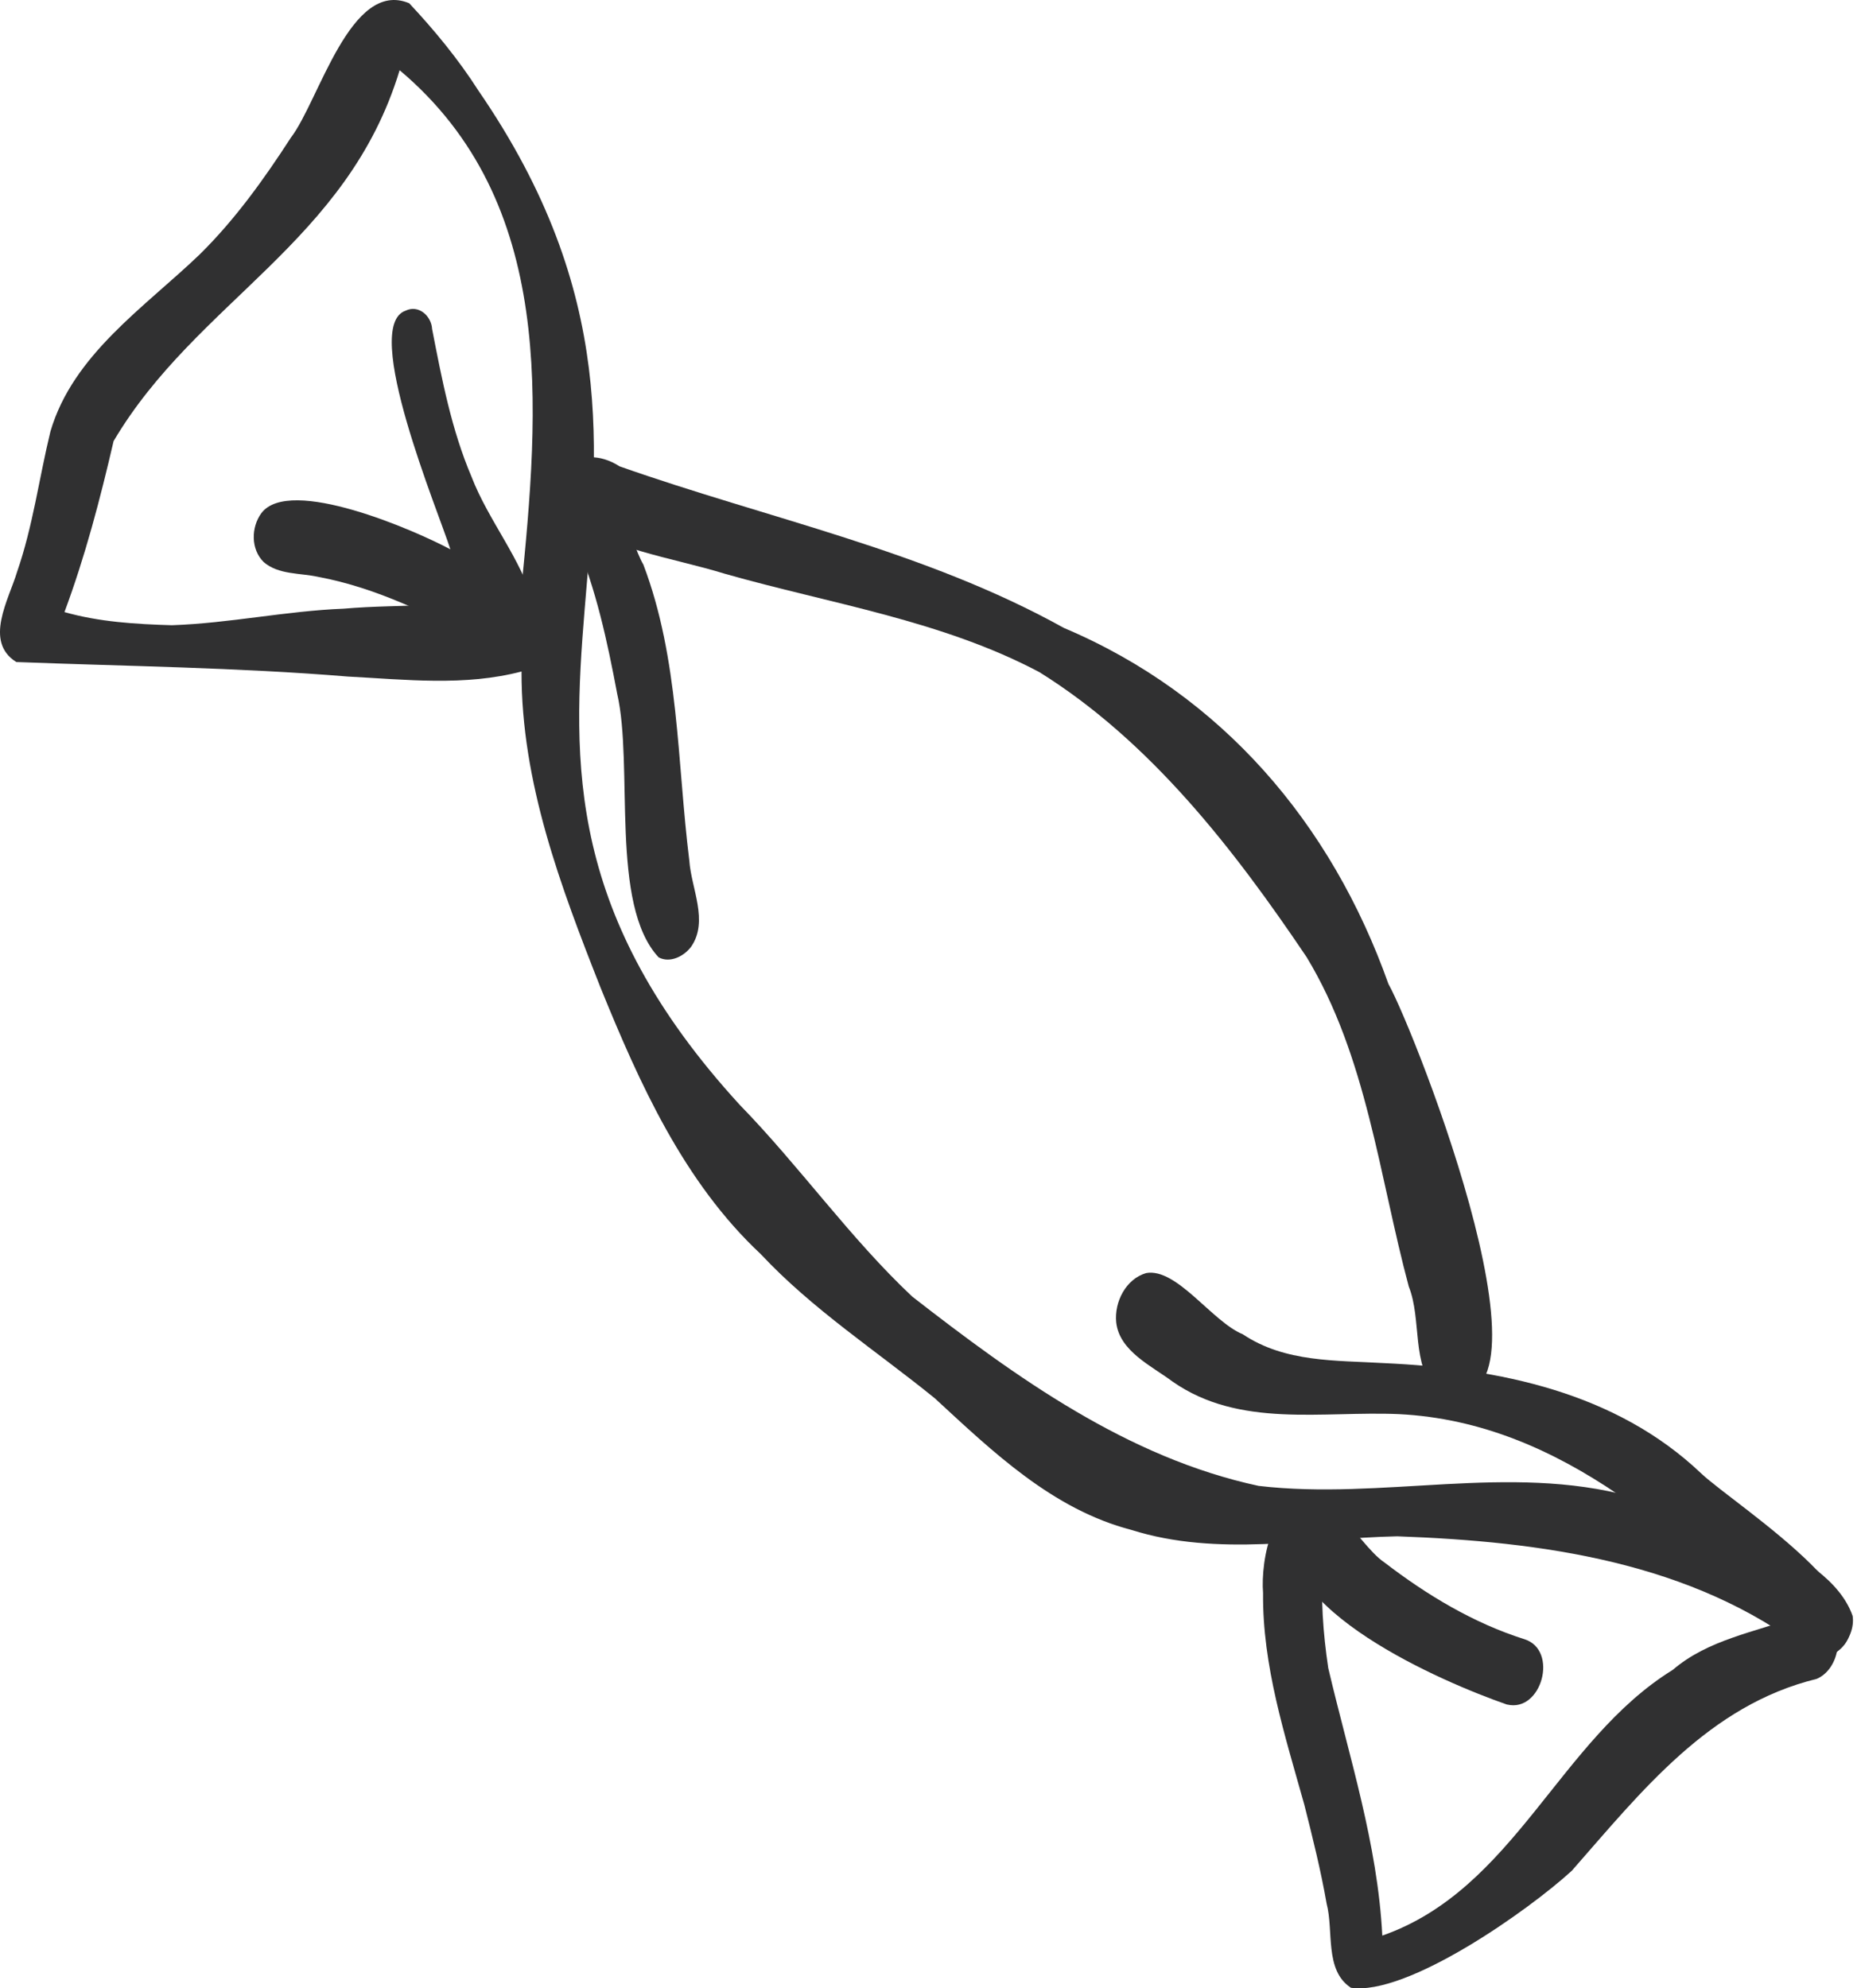
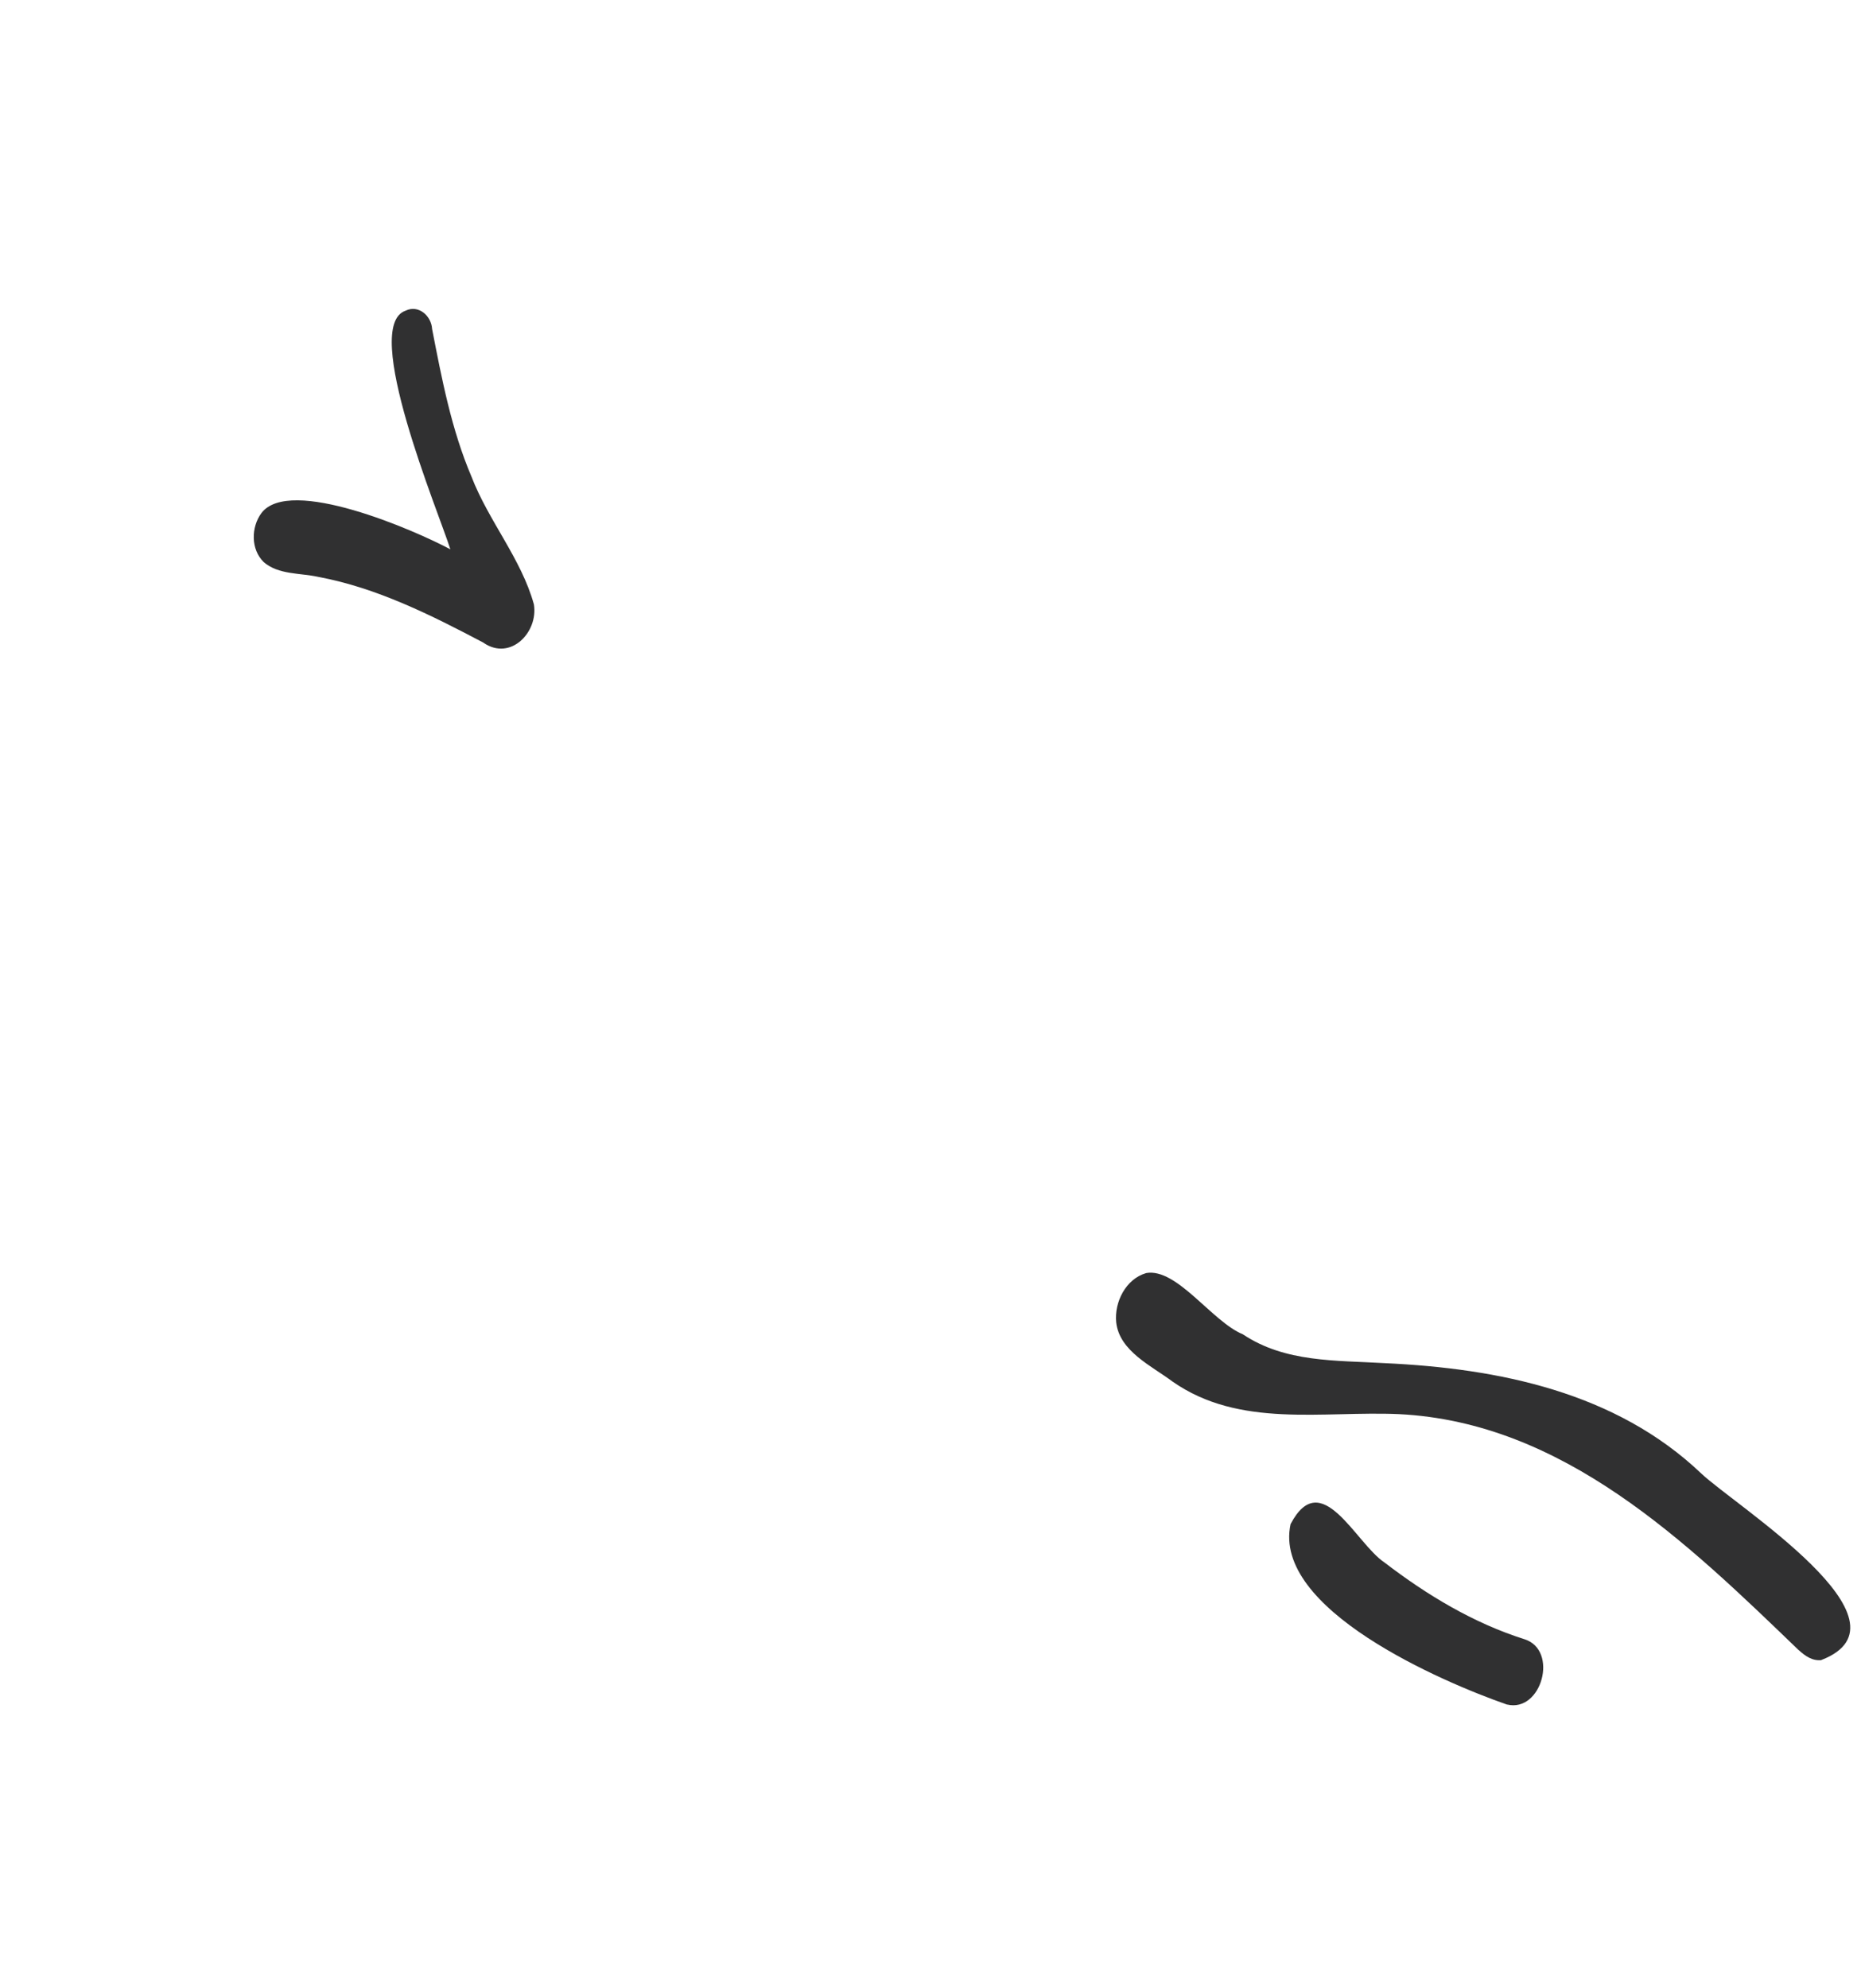
<svg xmlns="http://www.w3.org/2000/svg" width="88" height="94" viewBox="0 0 88 94" fill="none">
-   <path d="M85.56 78.127C80.025 73.83 72.877 72.876 66.07 72.63C61.881 72.719 57.596 73.619 53.499 72.328C49.766 71.354 46.956 68.641 44.201 66.103C41.433 63.857 38.421 61.906 35.972 59.288C32.331 55.885 30.234 51.205 28.402 46.702C26.505 41.895 24.65 36.986 24.661 31.746C21.971 32.452 19.18 32.126 16.444 31.984C11.235 31.555 5.957 31.497 0.771 31.298C-0.777 30.332 0.419 28.339 0.81 27.028C1.557 24.874 1.848 22.605 2.385 20.397C3.451 16.764 6.827 14.537 9.437 12.034C11.112 10.386 12.484 8.47 13.757 6.504C15.083 4.779 16.574 -1.009 19.349 0.153C20.541 1.425 21.675 2.801 22.618 4.277C35.864 23.533 18.663 34.41 34.979 52.232C37.819 55.145 40.172 58.507 43.131 61.293C48.049 65.118 53.319 68.916 59.513 70.246C65.361 70.933 71.34 69.177 77.124 70.749C80.278 71.603 86.449 73.125 87.603 76.39C87.775 77.452 86.626 78.843 85.552 78.13L85.56 78.127ZM8.127 29.558C10.848 29.466 13.523 28.883 16.244 28.776C19.046 28.534 21.905 28.787 24.634 28.009C25.516 19.225 26.321 9.57 18.897 3.319C16.421 11.486 9.299 14.215 5.371 20.854C4.738 23.586 4.029 26.3 3.048 28.937C4.696 29.404 6.417 29.508 8.123 29.558H8.127Z" fill="#303031" />
-   <path d="M63.862 93.96C62.624 93.132 63.072 91.277 62.731 89.993C62.455 88.414 62.068 86.869 61.677 85.321C60.761 82.044 59.692 78.755 59.726 75.309C59.6 73.826 60.194 70.231 62.325 71.634C62.946 72.209 62.681 73.079 62.578 73.807C62.428 75.474 62.566 77.234 62.808 78.855C63.793 83.055 65.142 87.16 65.364 91.507C71.612 89.322 73.708 82.274 79.101 78.943C80.768 77.513 82.98 77.165 84.965 76.433C85.39 76.272 85.747 76.137 86.172 76.337C87.322 76.938 87.027 78.901 85.9 79.372C80.81 80.614 77.618 84.692 74.325 88.441C72.305 90.296 66.533 94.381 63.865 93.971L63.862 93.96Z" fill="#303031" />
  <path d="M85.049 78.008C79.752 72.903 73.927 67.238 66.146 66.854C62.536 66.697 58.619 67.533 55.445 65.314C54.449 64.57 52.935 63.88 52.781 62.516C52.685 61.557 53.234 60.465 54.199 60.185C55.648 59.929 57.316 62.485 58.768 63.079C60.773 64.421 63.176 64.306 65.479 64.444C70.88 64.693 76.403 65.816 80.442 69.656C82.075 71.201 90.814 76.666 86.123 78.479C86.123 78.479 86.126 78.479 86.13 78.483C85.701 78.529 85.36 78.291 85.049 78.004V78.008Z" fill="#303031" />
-   <path d="M67.942 65.789C66.719 64.532 67.244 62.397 66.615 60.818C65.213 55.59 64.63 49.944 61.786 45.249C58.36 40.163 54.412 35.054 49.15 31.777C44.531 29.328 39.273 28.546 34.286 27.128C31.722 26.338 28.759 25.986 26.598 24.341C25.536 22.383 27.406 20.831 29.296 22.046C36.344 24.533 43.707 26.02 50.303 29.684C57.785 32.846 62.963 38.94 65.653 46.514C66.941 48.817 74.438 67.939 67.945 65.785L67.942 65.789Z" fill="#303031" />
-   <path d="M31.146 45.261C28.823 42.777 29.969 36.192 29.184 32.797C28.72 30.332 28.187 27.848 27.206 25.533C26.704 24.706 26.309 23.571 27.198 22.843C28.919 21.59 29.785 25.629 30.422 26.691C32.12 31.164 32.012 36.005 32.595 40.684C32.687 42.011 33.519 43.54 32.683 44.755C32.342 45.211 31.686 45.544 31.146 45.261Z" fill="#303031" />
  <path d="M22.867 30.386C20.387 29.079 17.827 27.791 15.052 27.273C14.194 27.082 13.166 27.178 12.469 26.572C11.856 25.97 11.867 24.928 12.361 24.257C13.695 22.49 19.632 25.077 21.296 25.97C20.74 24.207 17.053 15.415 19.18 14.687C19.793 14.391 20.399 14.936 20.433 15.557C20.893 17.918 21.346 20.305 22.292 22.528C23.097 24.621 24.653 26.422 25.247 28.576C25.458 29.895 24.14 31.256 22.871 30.393L22.867 30.386Z" fill="#303031" />
  <path d="M71.267 80.587C68.181 79.514 60.156 76.065 61.026 72.055C62.486 69.277 64.103 72.964 65.468 73.868C67.472 75.405 69.676 76.735 72.094 77.498C73.708 78.016 72.903 80.971 71.267 80.583V80.587Z" fill="#303031" />
</svg>